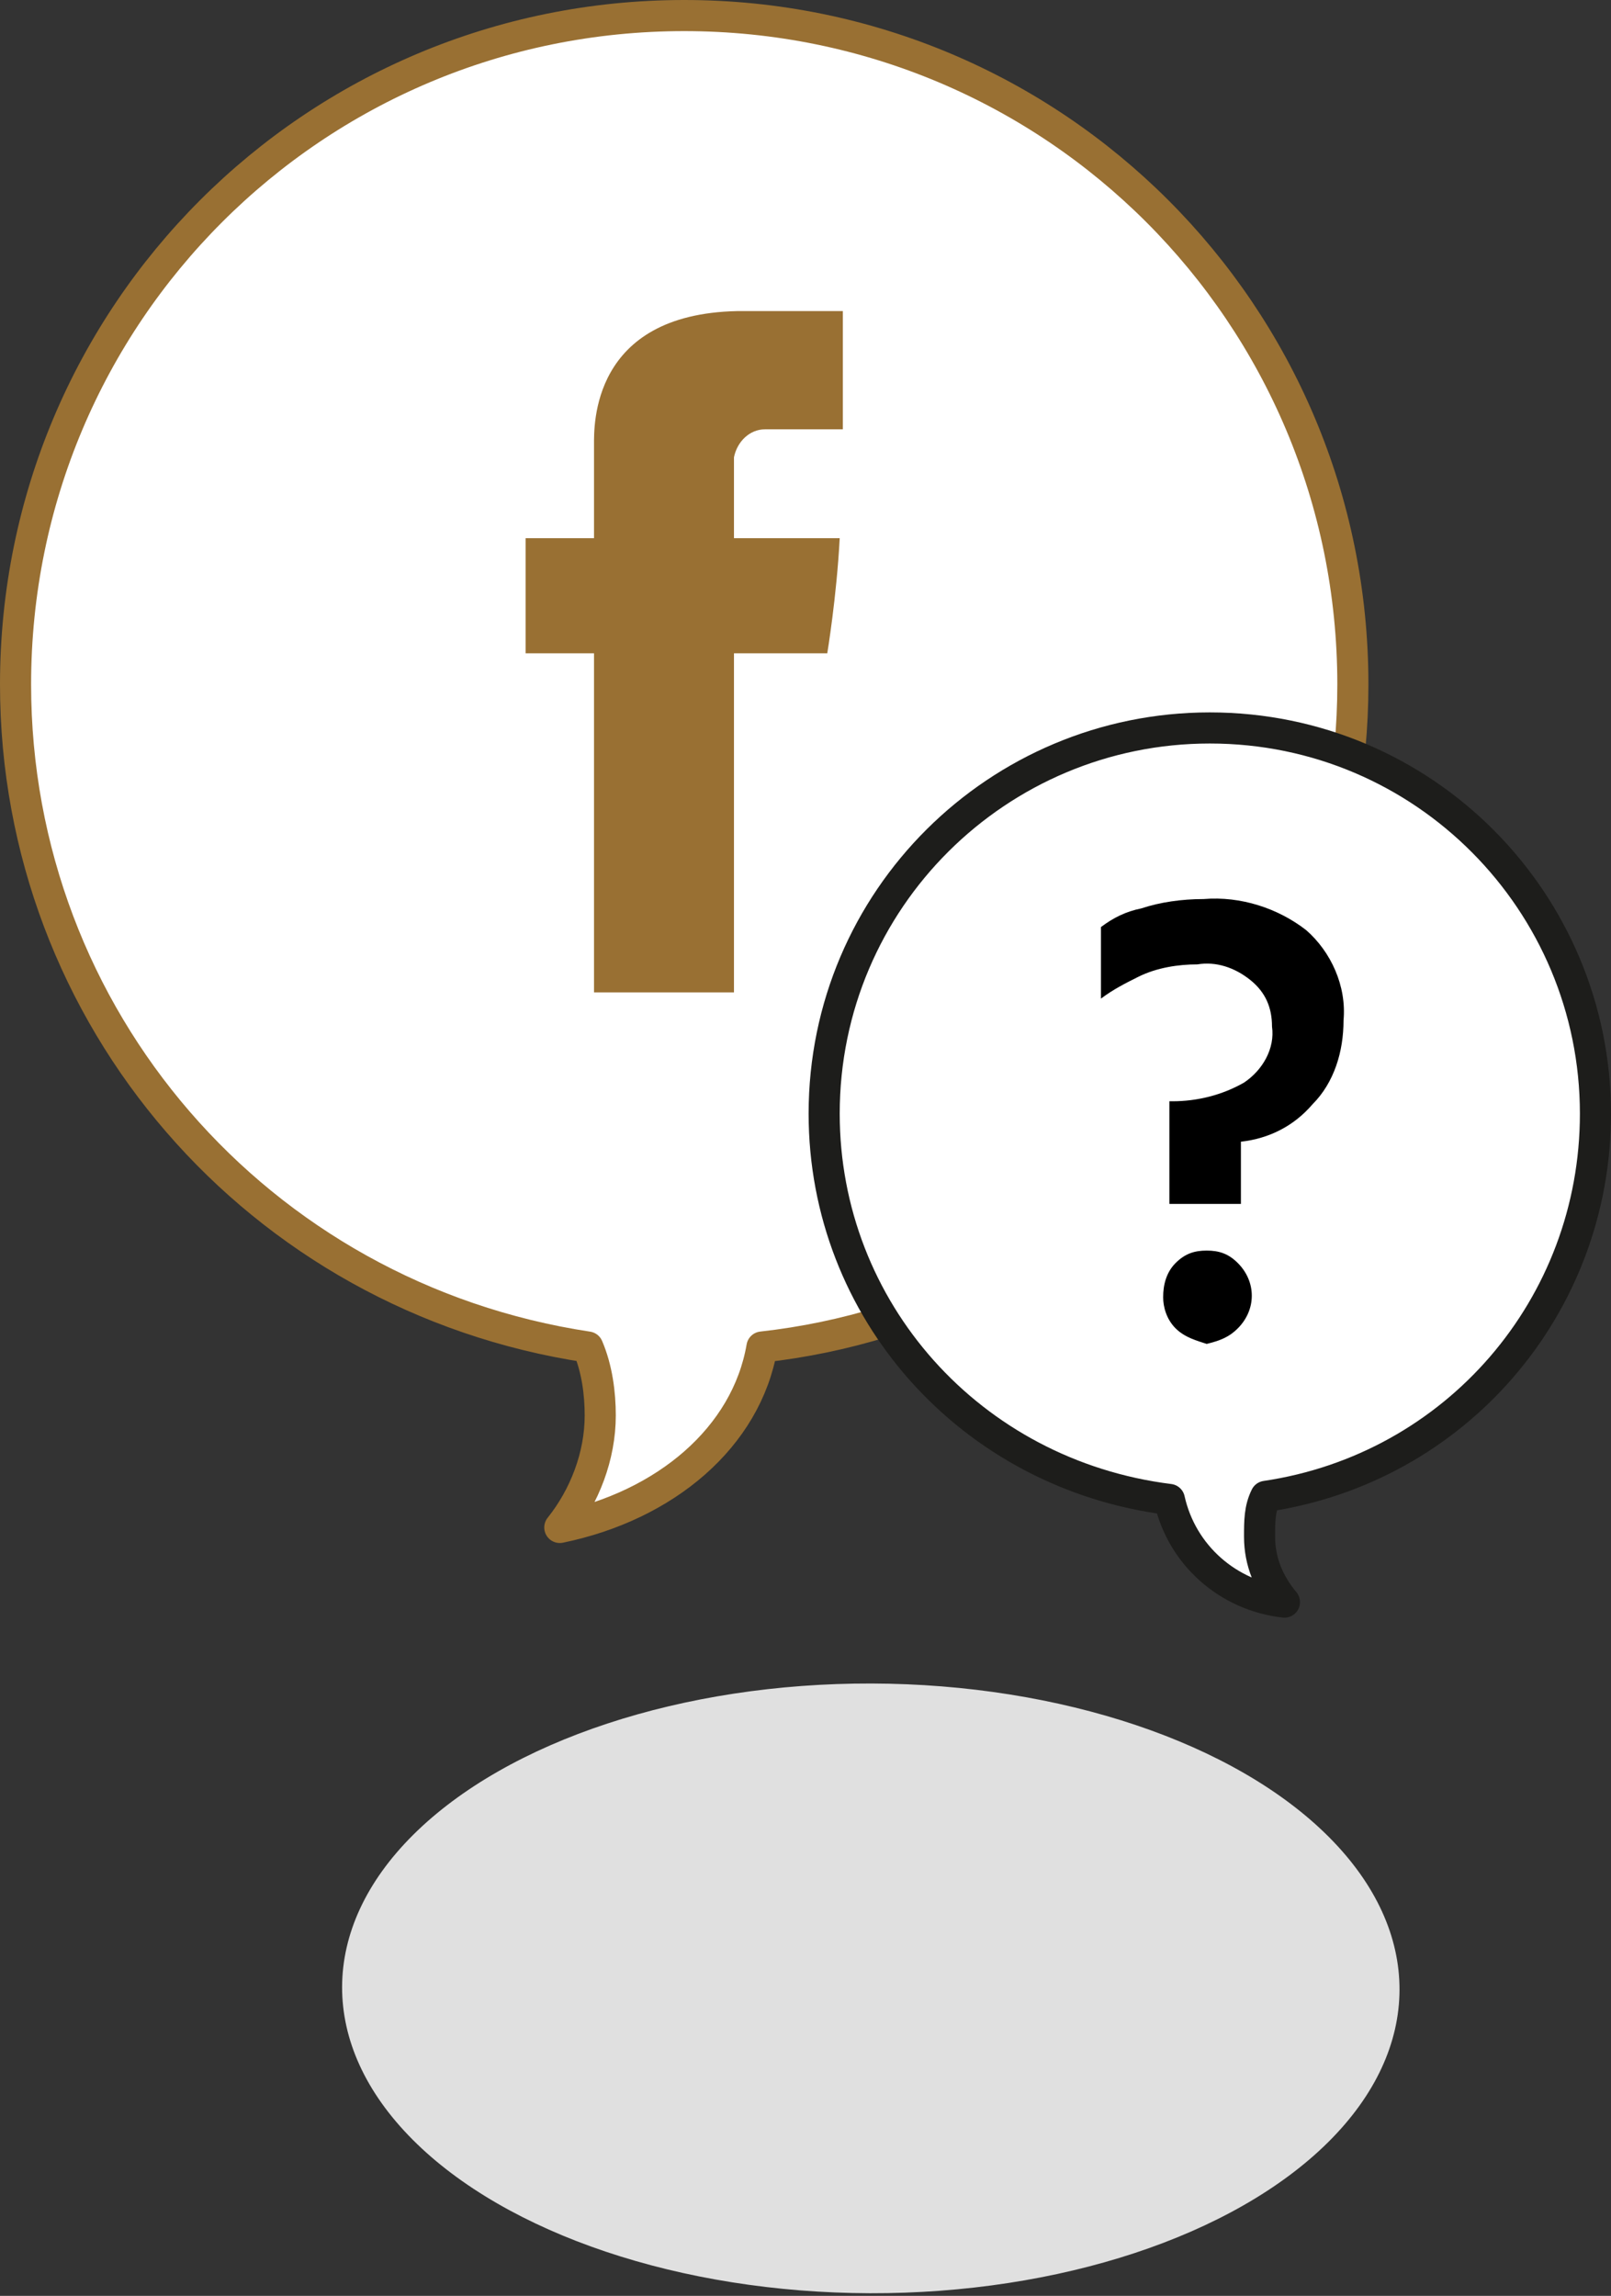
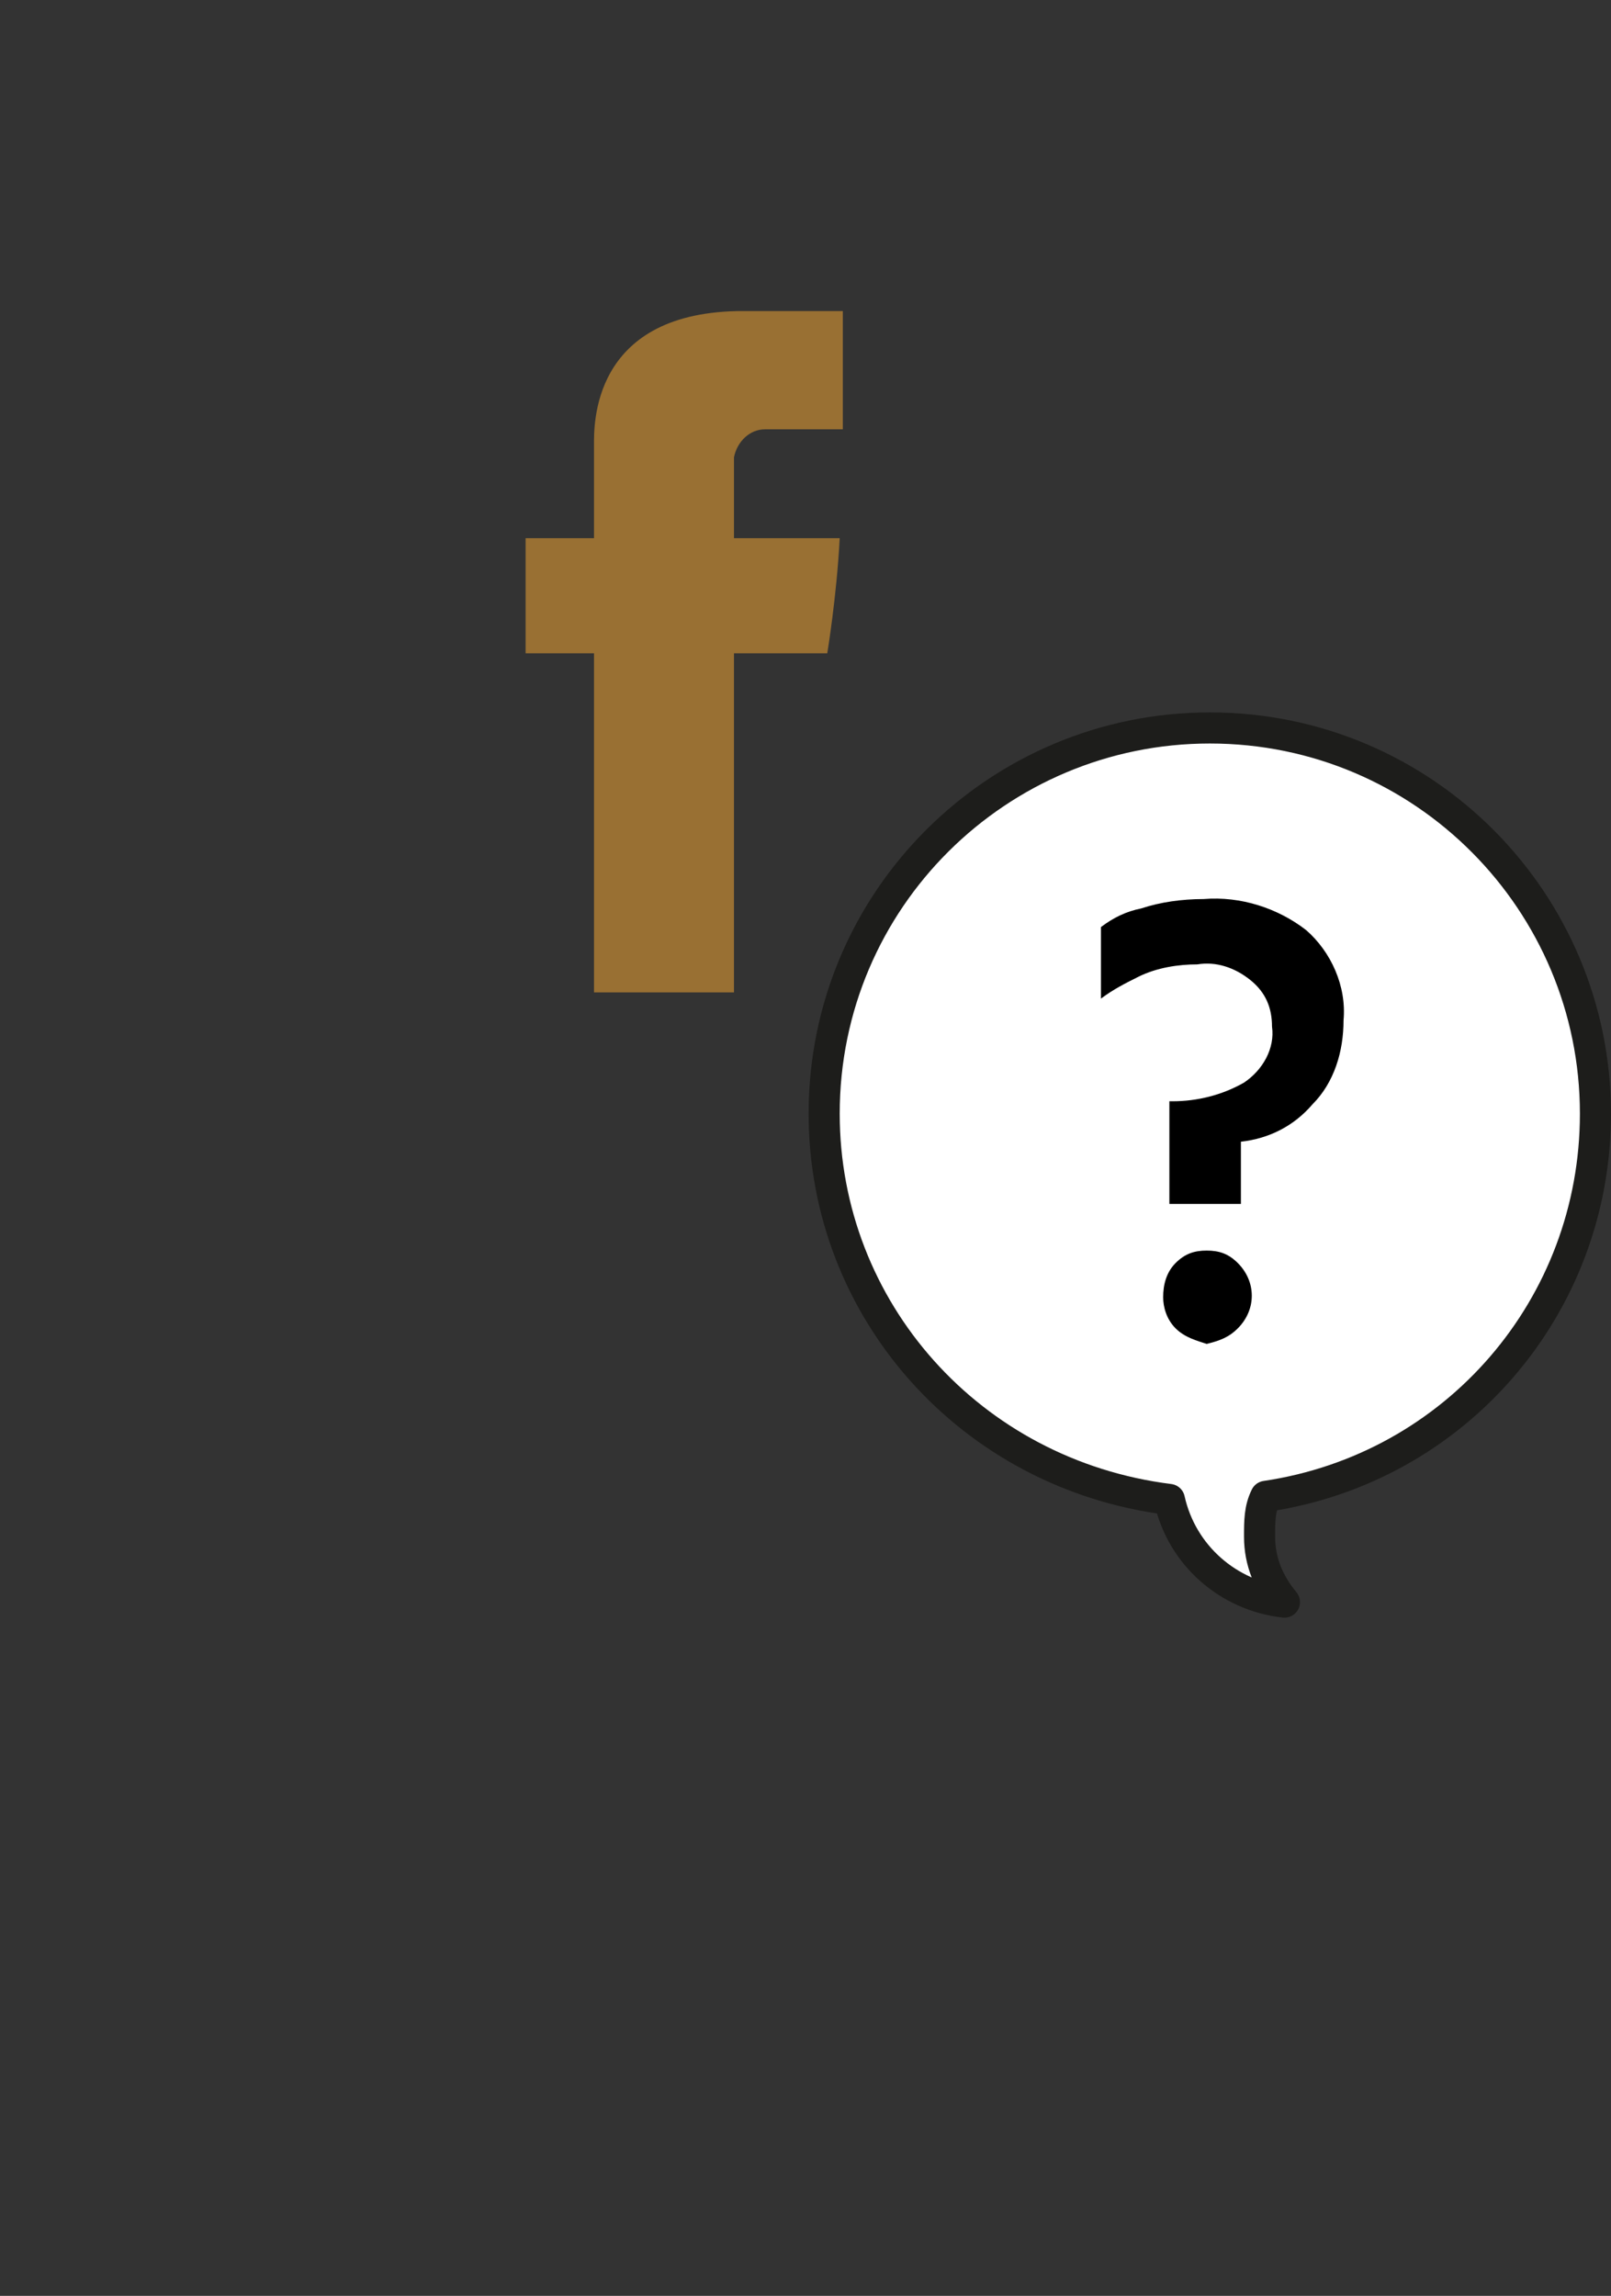
<svg xmlns="http://www.w3.org/2000/svg" viewBox="0 0 51.8 73.8">
  <rect x="0" y="0" width="51.8" height="73.8" fill="#333333" stroke="none" />
-   <ellipse cx="28" cy="63.9" fill="#E0E0E0" rx="9.8" ry="17" transform="rotate(-89.84 28.008 63.908)" />
-   <path fill="#FFF" stroke="#997033" stroke-linejoin="round" d="M43.5 22C43.5 10.1 33.9.5 22 .5S.5 10.1.5 22c0 10.7 7.8 19.7 18.4 21.3.3.7.4 1.5.4 2.2 0 1.3-.5 2.6-1.3 3.6 3.4-.7 6-2.9 6.5-5.8 10.8-1.2 19-10.4 19-21.3z" />
  <path fill="#FFF" stroke="#1D1D1B" stroke-linecap="round" stroke-linejoin="round" d="M26.5 35.8c0-6.9 5.6-12.4 12.4-12.4 6.9 0 12.4 5.6 12.4 12.4 0 6.2-4.5 11.4-10.6 12.3-.2.4-.2.8-.2 1.3 0 .8.3 1.5.8 2.1-1.8-.2-3.3-1.5-3.7-3.3-6.4-.8-11.1-6.1-11.1-12.4z" />
  <path d="M37.7 35.4c.8 0 1.6-.2 2.3-.6.6-.4 1-1.1.9-1.8 0-.6-.2-1.1-.7-1.5-.5-.4-1.1-.6-1.7-.5-.6 0-1.3.1-1.9.4-.4.2-.8.4-1.2.7v-2.3c.4-.3.8-.5 1.3-.6.6-.2 1.3-.3 2-.3 1.2-.1 2.4.3 3.3 1 .8.7 1.3 1.8 1.2 2.9 0 1-.3 2-1 2.7-.6.7-1.4 1.1-2.3 1.2v2h-2.3v-3.3zm.1 7.3c-.3-.3-.4-.7-.4-1 0-.4.1-.8.4-1.1.3-.3.6-.4 1-.4s.7.1 1 .4c.6.6.6 1.5 0 2.1-.3.3-.6.4-1 .5-.3-.1-.7-.2-1-.5z" />
  <path fill="#997033" d="M19.1 14.3v3h-2.2V21h2.2v10.9h4.5V21h3s.3-1.8.4-3.7h-3.4v-2.6c.1-.5.5-.9 1-.9h2.5V10h-3.4c-4.7.1-4.6 3.7-4.6 4.3z" />
</svg>